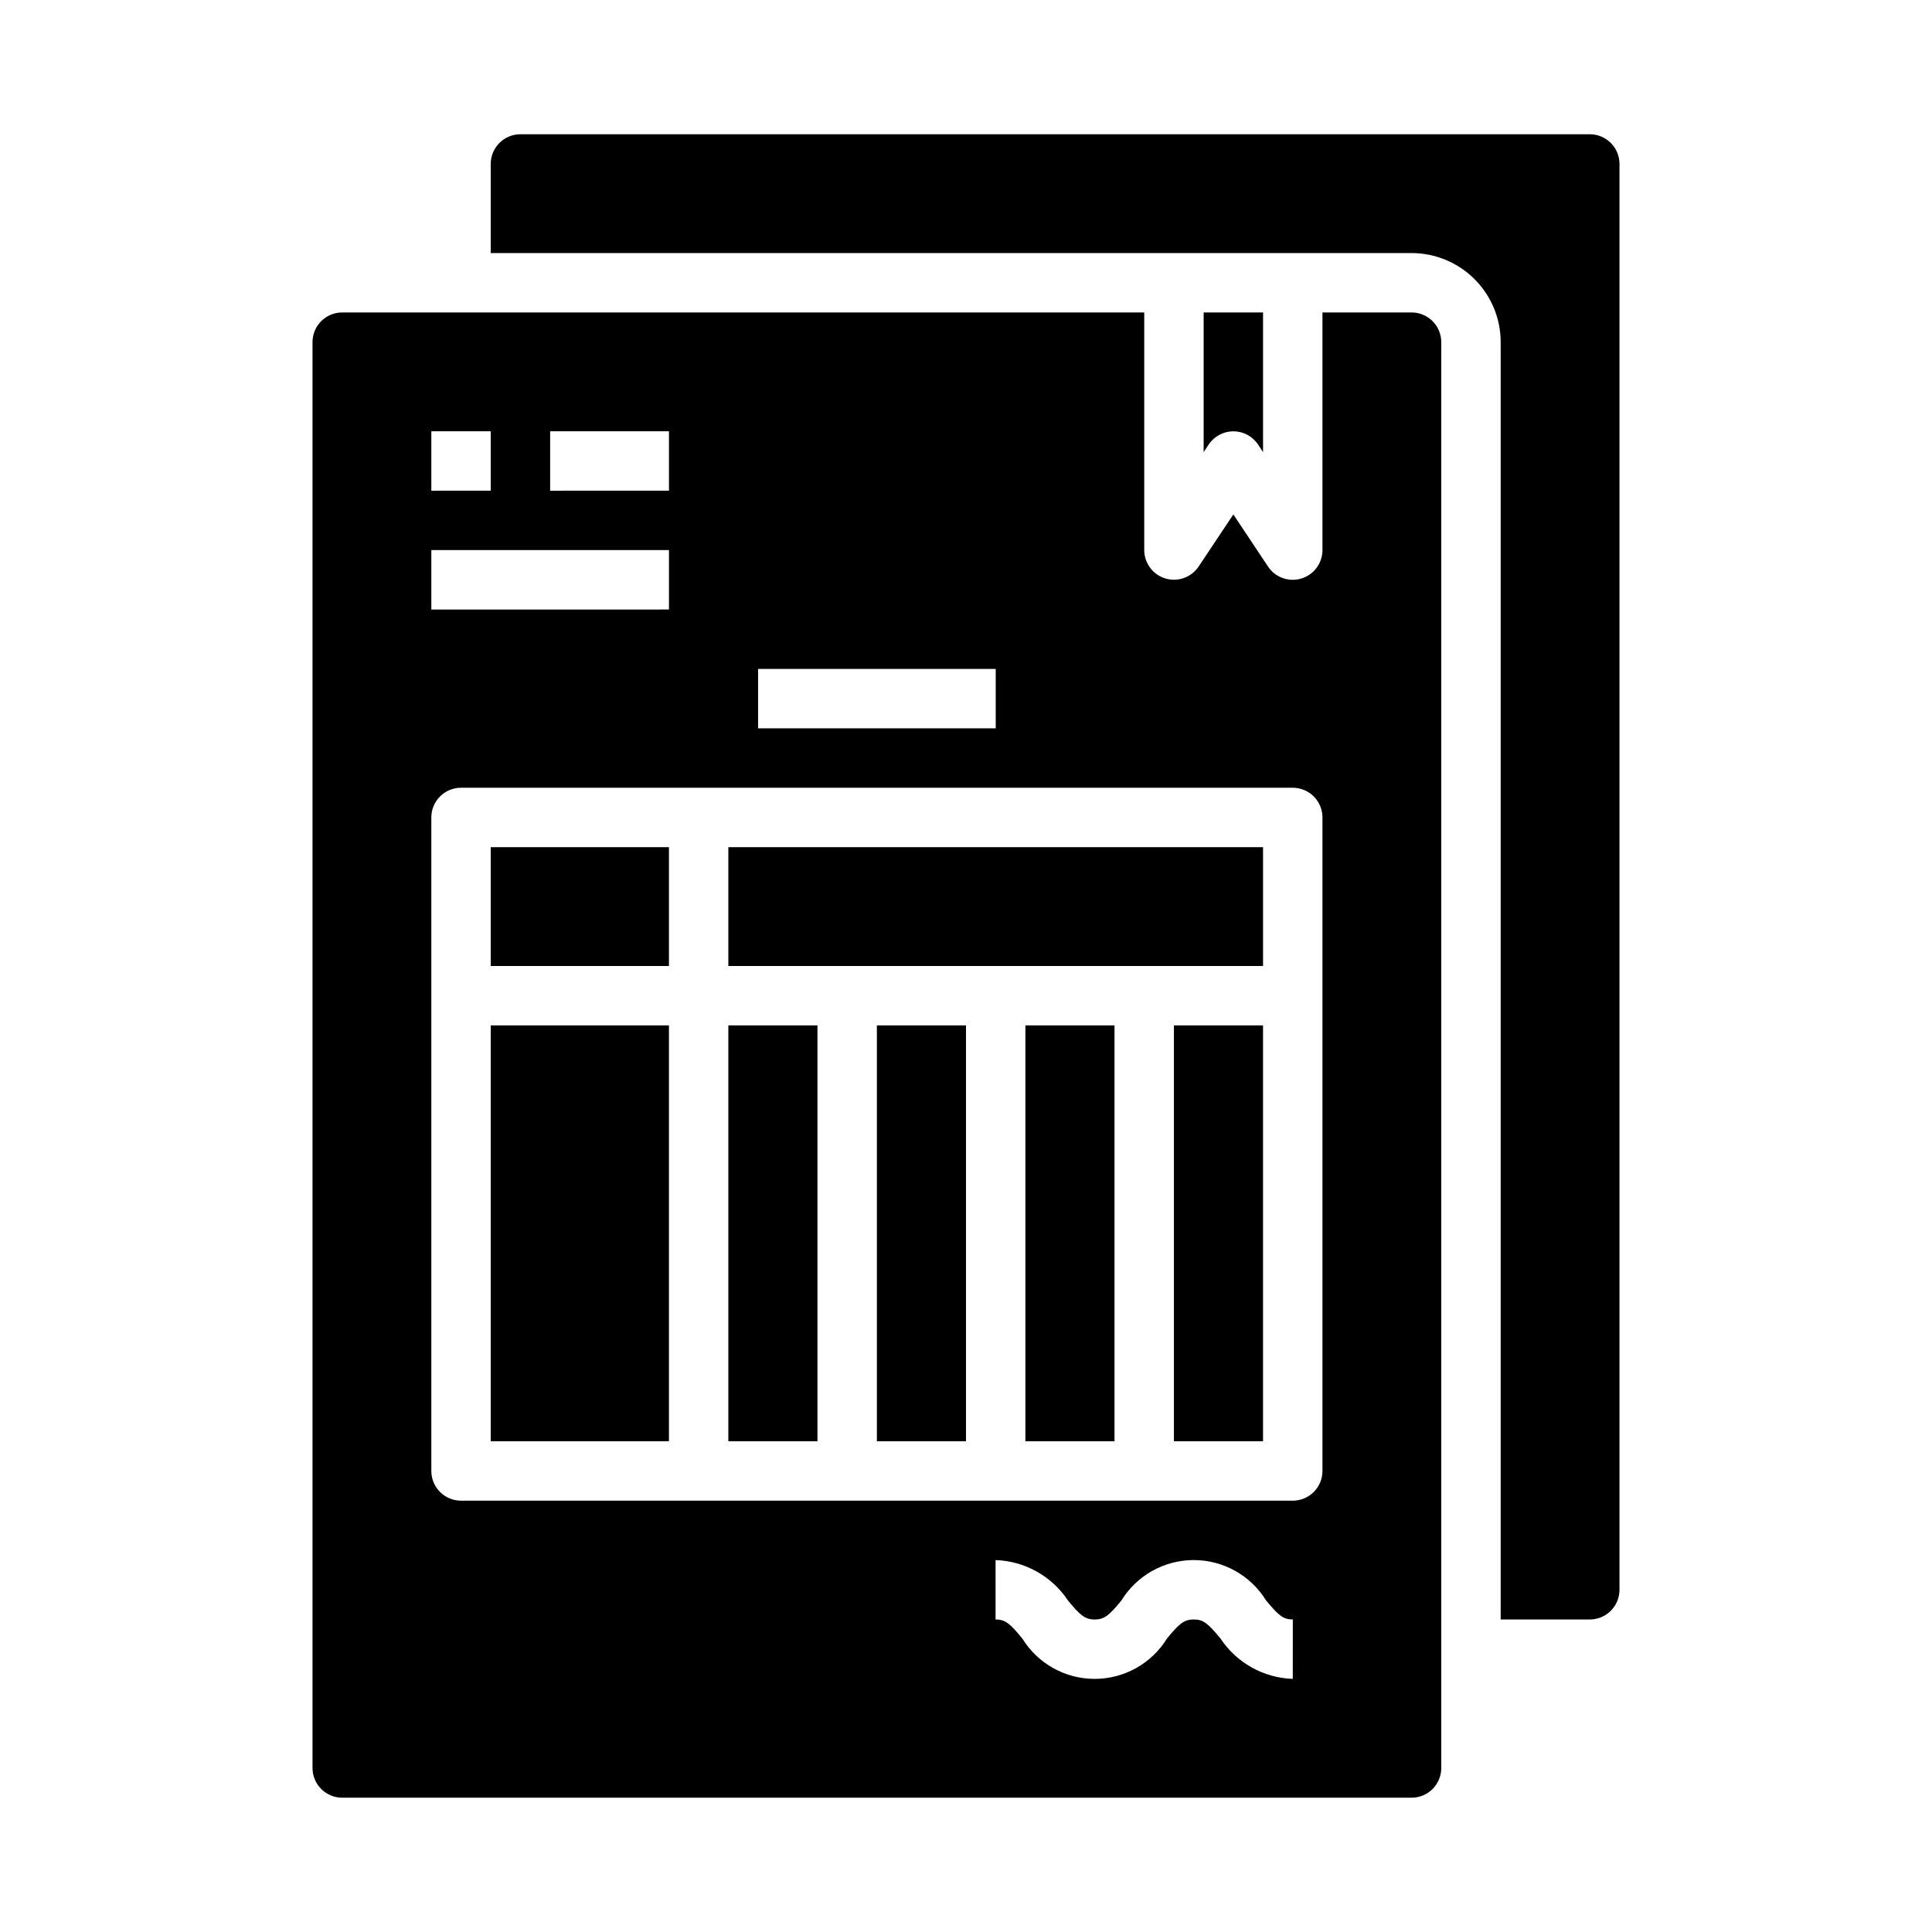
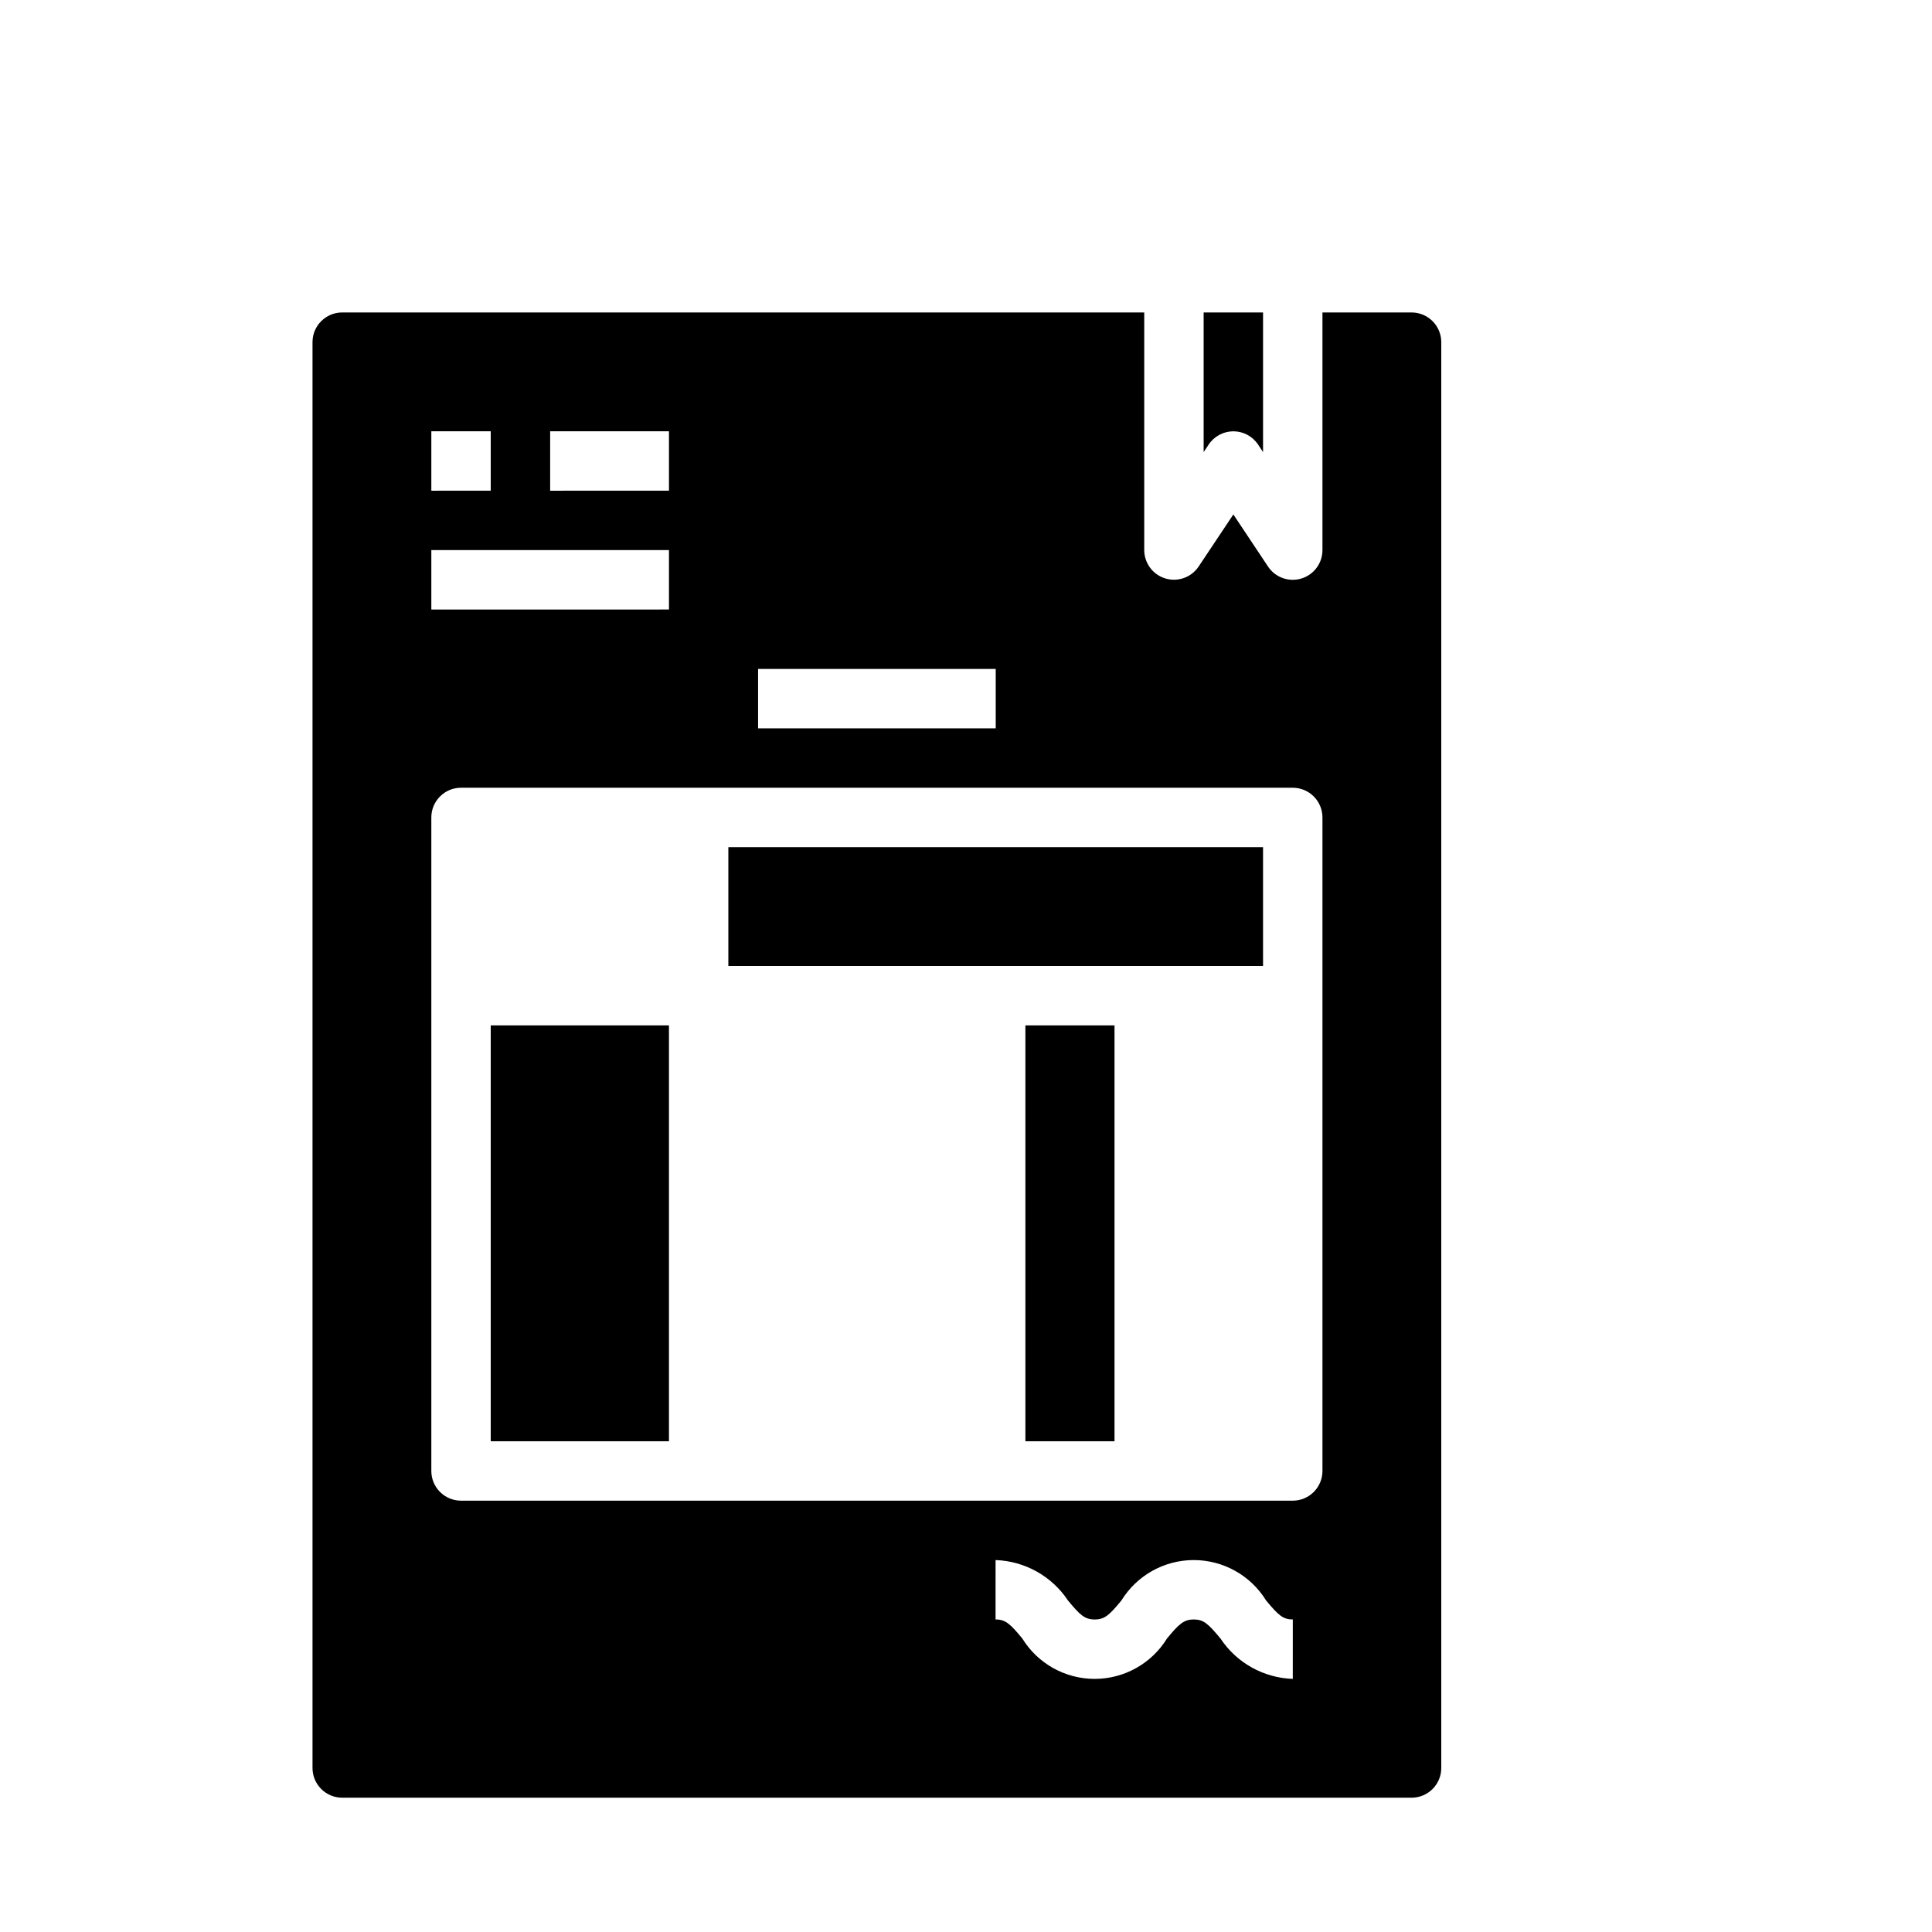
<svg xmlns="http://www.w3.org/2000/svg" fill="#000000" width="800px" height="800px" version="1.1" viewBox="144 144 512 512">
  <g>
-     <path d="m455.1 415.74h23.617v110.21h-23.617z" />
    <path d="m415.74 415.74h23.617v110.21h-23.617z" />
-     <path d="m376.38 415.74h23.617v110.21h-23.617z" />
    <path d="m337.02 368.51h141.7v31.488h-141.7z" />
-     <path d="m565.31 573.18c2.086 0 4.09-0.828 5.566-2.305 1.477-1.477 2.305-3.481 2.305-5.566v-377.86c0-2.086-0.828-4.09-2.305-5.566-1.477-1.477-3.481-2.305-5.566-2.305h-283.39c-4.348 0-7.871 3.523-7.871 7.871v23.617h244.03c6.266 0 12.27 2.488 16.699 6.918 4.43 4.426 6.918 10.434 6.918 16.699v338.5z" />
    <path d="m470.85 258.3c2.629 0 5.09 1.316 6.547 3.504l1.324 2.008v-37h-15.742v37l1.324-1.984h-0.004c1.457-2.199 3.914-3.519 6.551-3.527z" />
    <path d="m274.05 415.74h47.23v110.21h-47.23z" />
-     <path d="m337.02 415.74h23.617v110.21h-23.617z" />
-     <path d="m274.05 368.51h47.23v31.488h-47.23z" />
    <path d="m234.69 620.41h283.39c2.09 0 4.09-0.828 5.566-2.305 1.477-1.477 2.305-3.477 2.305-5.566v-377.86c0-2.09-0.828-4.09-2.305-5.566-1.477-1.477-3.477-2.309-5.566-2.309h-23.617v62.977c0.004 3.469-2.269 6.531-5.586 7.535-3.32 1.008-6.91-0.277-8.832-3.164l-9.195-13.816-9.195 13.793c-1.922 2.883-5.504 4.168-8.82 3.168-3.316-1-5.59-4.051-5.602-7.516v-62.977h-212.54c-4.348 0-7.875 3.527-7.875 7.875v377.86c0 2.09 0.832 4.09 2.309 5.566 1.477 1.477 3.477 2.305 5.566 2.305zm251.91-31.488h-0.004c-7.742-0.262-14.879-4.25-19.16-10.703-3.344-4.031-4.527-5.039-7.086-5.039-2.652 0-3.938 1.227-7.086 5.039h0.004c-4.102 6.652-11.359 10.703-19.172 10.703-7.816 0-15.074-4.051-19.176-10.703-3.148-3.816-4.426-5.047-7.086-5.047l0.004-15.738c7.746 0.262 14.895 4.25 19.184 10.707 3.148 3.809 4.418 5.039 7.086 5.039 2.668 0 3.938-1.227 7.086-5.047h-0.004c4.102-6.648 11.355-10.699 19.164-10.699 7.812 0 15.066 4.051 19.168 10.699 3.344 4.031 4.527 5.039 7.086 5.039zm-141.7-267.65h62.977v15.742l-62.977 0.004zm-55.105-62.977h31.488v15.742l-31.488 0.004zm-31.488 0h15.742v15.742l-15.742 0.004zm0 31.488h62.977v15.742l-62.977 0.004zm0 70.848c0-4.348 3.527-7.871 7.875-7.871h220.41c2.09 0 4.09 0.832 5.566 2.305 1.477 1.477 2.305 3.481 2.305 5.566v173.19c0 2.086-0.828 4.09-2.305 5.566s-3.477 2.305-5.566 2.305h-220.41c-4.348 0-7.875-3.523-7.875-7.871z" />
  </g>
</svg>